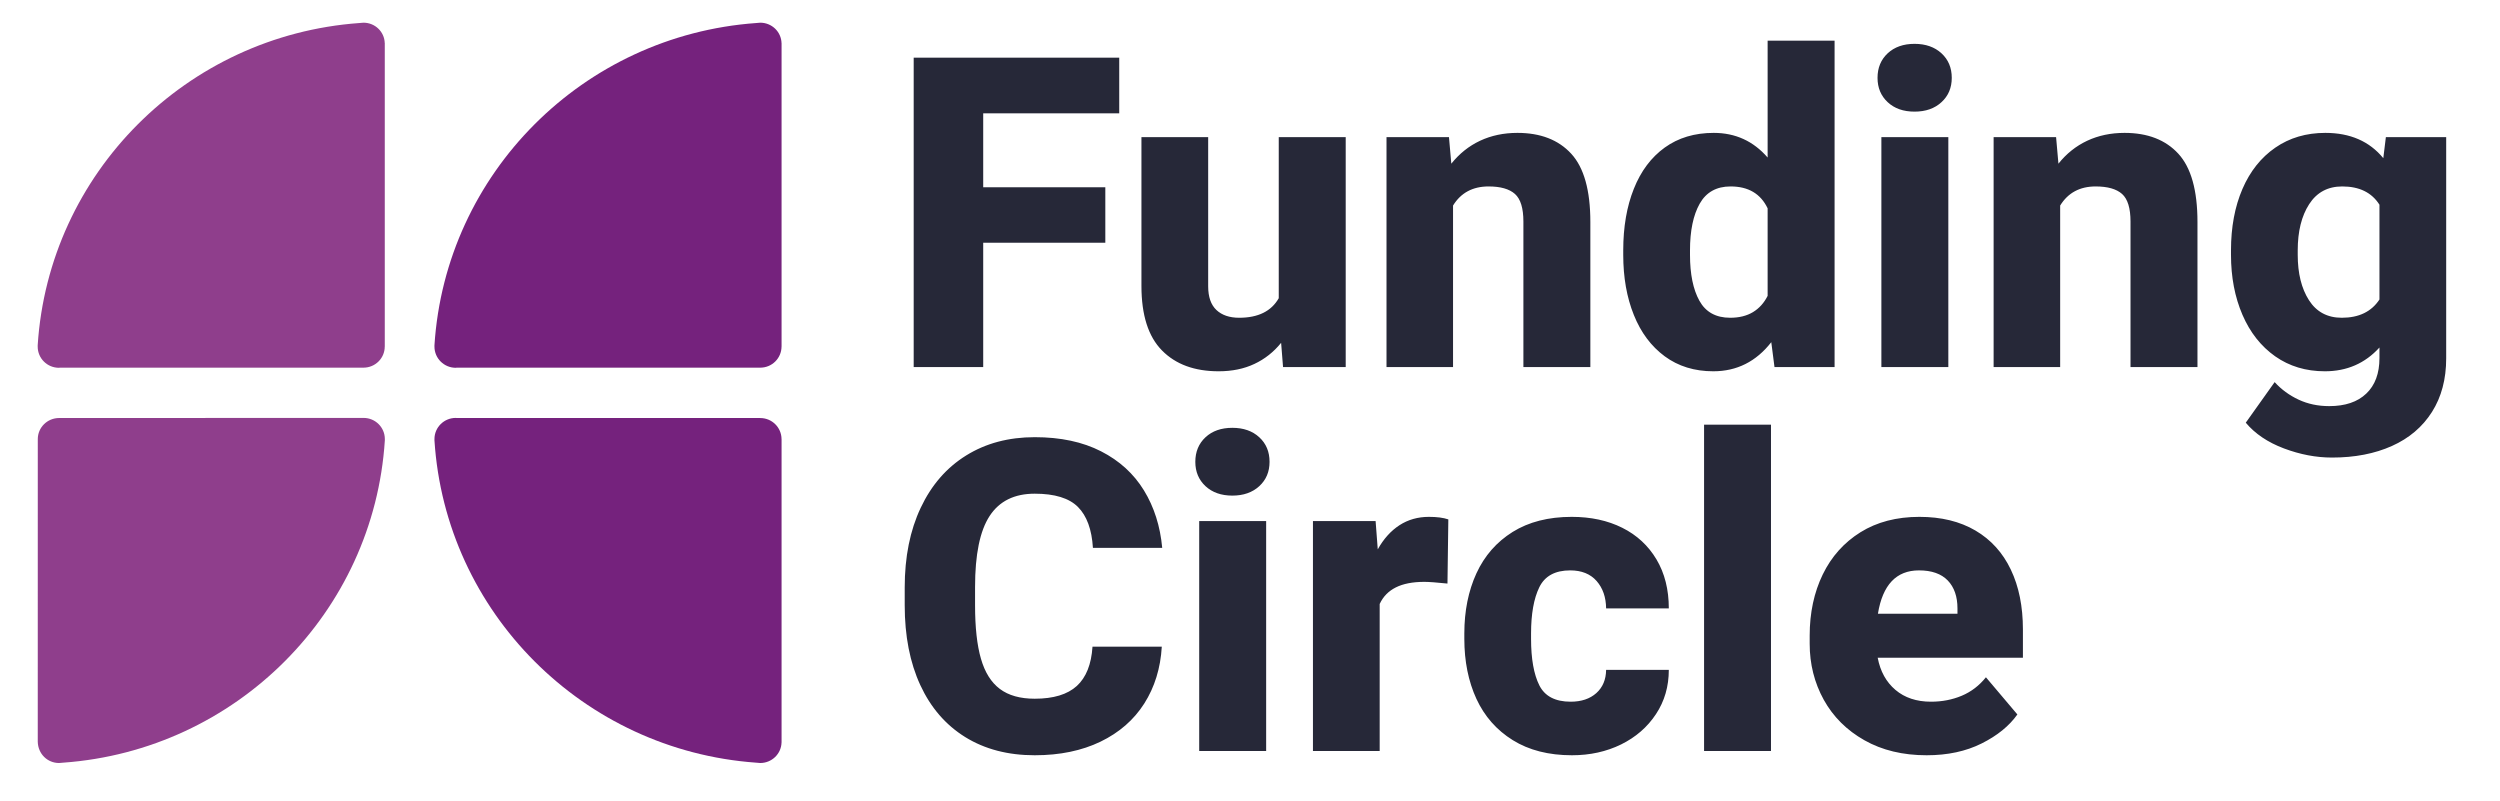
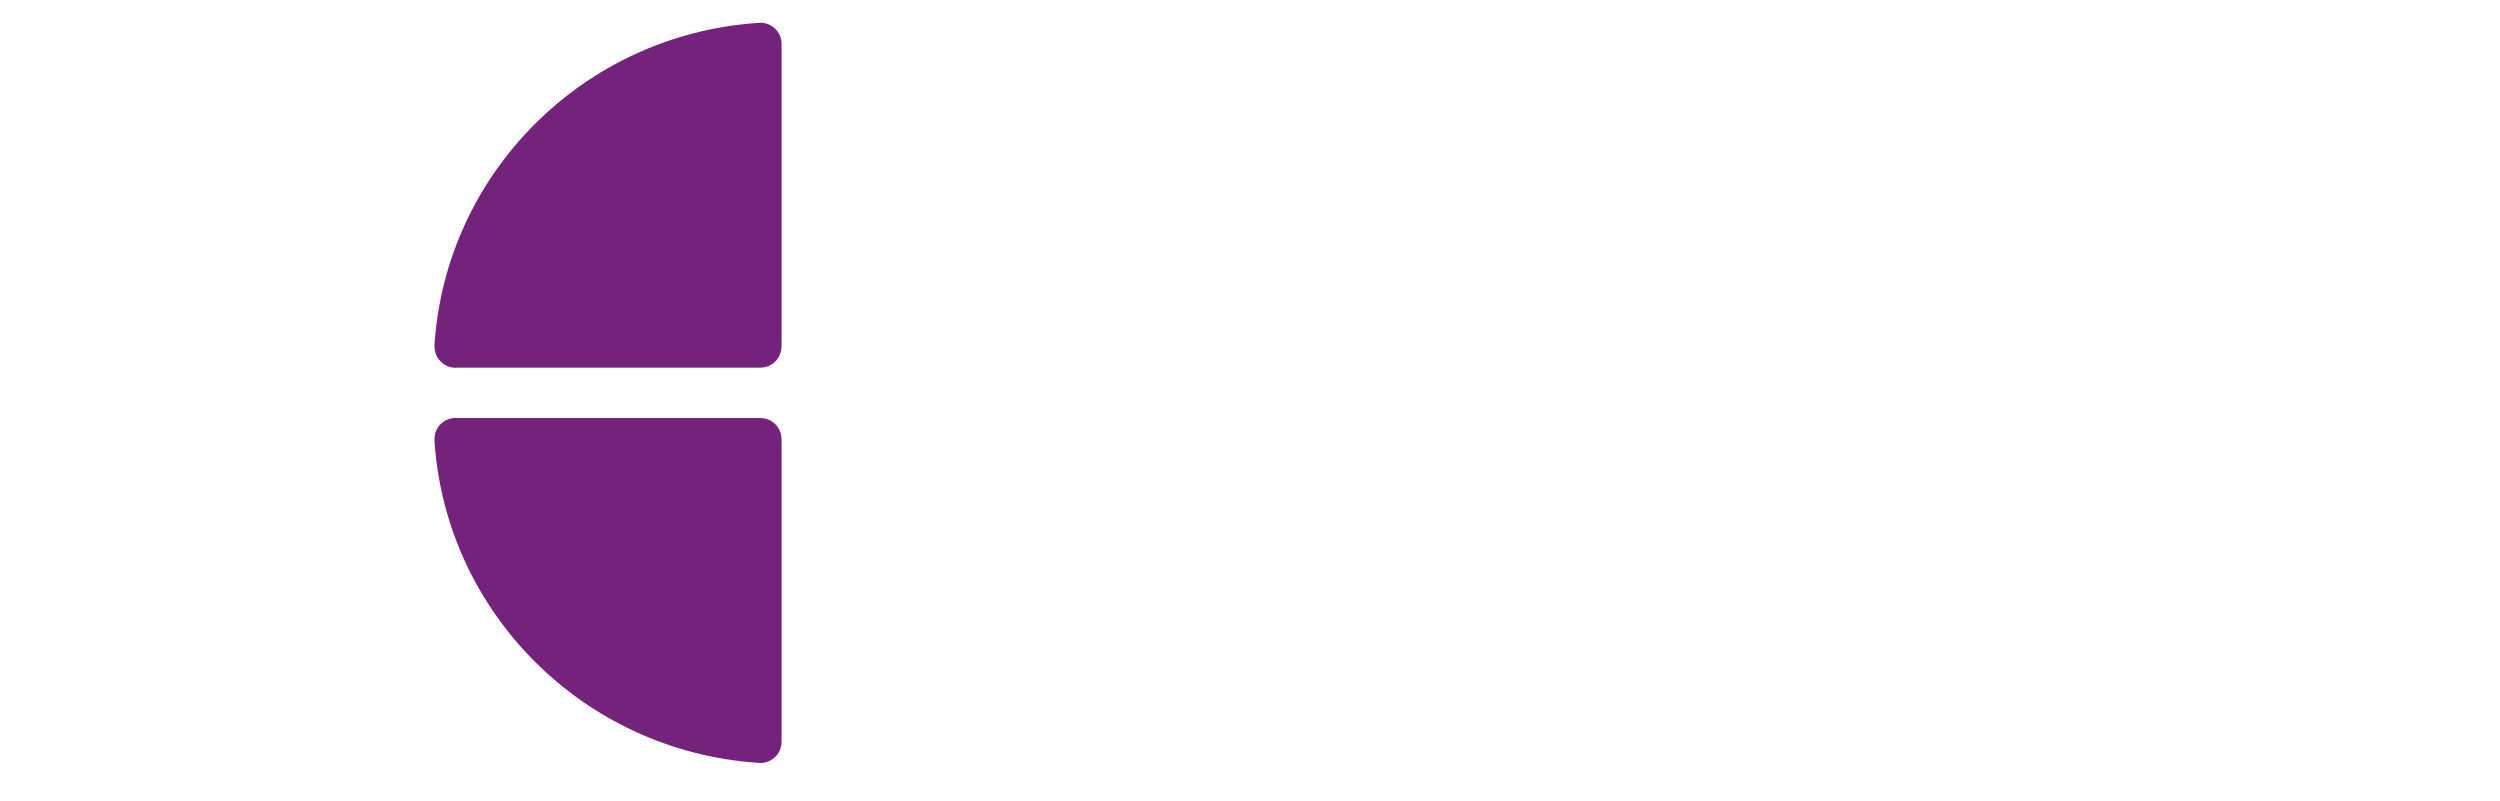
<svg xmlns="http://www.w3.org/2000/svg" width="78" height="25" viewBox="0 0 78 25" fill="none">
-   <path d="M24.385 1.356V1.364V1.372V10.815H24.384C24.381 11.178 24.086 11.471 23.721 11.471C23.719 11.471 23.719 11.471 23.718 11.471V11.471H14.247C14.238 11.472 14.229 11.475 14.22 11.475C13.853 11.475 13.555 11.179 13.555 10.815V10.78V10.773C13.899 5.405 18.196 1.108 23.588 0.719L23.72 0.708C24.081 0.708 24.375 0.992 24.384 1.348H24.386L24.385 1.356ZM24.385 23.157V23.166H24.384C24.374 23.522 24.08 23.806 23.719 23.806L23.587 23.795C18.196 23.406 13.899 19.108 13.555 13.74V13.734V13.698C13.555 13.334 13.853 13.039 14.219 13.039C14.229 13.039 14.238 13.041 14.247 13.042H23.718V13.043H23.72C24.085 13.043 24.381 13.336 24.384 13.698H24.385V23.142V23.15L24.385 23.157Z" fill="#75227D" />
-   <path d="M12.005 1.356C12.005 1.358 12.007 1.361 12.007 1.364C12.007 1.366 12.005 1.369 12.005 1.372V10.815H12.004C12.003 11.178 11.706 11.471 11.341 11.471L11.339 11.471V11.471H1.868C1.859 11.472 1.85 11.475 1.84 11.475C1.473 11.475 1.176 11.179 1.176 10.815C1.176 10.801 1.175 10.794 1.176 10.78V10.773C1.52 5.405 5.818 1.108 11.208 0.719L11.341 0.708C11.702 0.708 11.996 0.992 12.004 1.348H12.005L12.005 1.356ZM1.842 23.806C1.481 23.806 1.187 23.522 1.178 23.142L1.179 13.698C1.18 13.336 1.477 13.043 1.844 13.042C1.844 13.042 11.333 13.039 11.344 13.039C11.71 13.039 12.007 13.334 12.007 13.698C12.007 13.712 12.008 13.72 12.007 13.74C11.663 19.108 7.365 23.405 1.975 23.795L1.842 23.806Z" fill="#8F3E8C" />
-   <path d="M30.676 3.536V5.843H34.486V7.573H30.676V11.452H28.507V1.799H34.92V3.536H30.676ZM41.986 4.279V11.452H40.031L39.971 10.696C39.739 10.983 39.461 11.203 39.136 11.355C38.812 11.508 38.44 11.584 38.022 11.584C37.27 11.584 36.681 11.368 36.254 10.934C35.826 10.501 35.613 9.83 35.613 8.919V4.279H37.695V8.933C37.695 9.264 37.781 9.51 37.952 9.672C38.123 9.833 38.36 9.914 38.663 9.914C39.254 9.914 39.666 9.71 39.897 9.304V4.279H41.986ZM49.022 4.796C49.42 5.229 49.619 5.938 49.619 6.924V11.452H47.53V6.911C47.53 6.495 47.442 6.209 47.267 6.052C47.091 5.895 46.816 5.817 46.443 5.817C45.949 5.817 45.579 6.016 45.335 6.413V11.452H43.259V4.279H45.208L45.281 5.107C45.531 4.794 45.83 4.555 46.179 4.391C46.528 4.228 46.916 4.146 47.343 4.146C48.064 4.146 48.624 4.363 49.022 4.796ZM57.239 1.269V11.452H55.364L55.264 10.676C54.792 11.281 54.189 11.584 53.455 11.584C52.868 11.584 52.363 11.428 51.94 11.117C51.517 10.805 51.196 10.376 50.976 9.827C50.755 9.279 50.645 8.654 50.645 7.951V7.812C50.645 7.083 50.755 6.442 50.976 5.89C51.196 5.337 51.517 4.909 51.94 4.604C52.363 4.299 52.872 4.146 53.468 4.146C54.145 4.146 54.705 4.402 55.15 4.915V1.269H57.239ZM54.693 9.738C54.886 9.621 55.039 9.452 55.15 9.231V6.5C54.932 6.044 54.547 5.817 53.995 5.817C53.555 5.817 53.234 5.996 53.031 6.354C52.829 6.712 52.728 7.198 52.728 7.812V7.951C52.728 8.552 52.825 9.03 53.021 9.383C53.217 9.737 53.537 9.914 53.982 9.914C54.262 9.914 54.499 9.855 54.693 9.738ZM60.574 1.663C60.788 1.86 60.895 2.115 60.895 2.429C60.895 2.739 60.788 2.992 60.574 3.188C60.361 3.385 60.08 3.483 59.733 3.483C59.386 3.483 59.107 3.385 58.896 3.188C58.685 2.992 58.579 2.739 58.579 2.429C58.579 2.115 58.685 1.86 58.896 1.663C59.107 1.467 59.386 1.368 59.733 1.368C60.08 1.368 60.361 1.467 60.574 1.663ZM58.699 11.452V4.279H60.788V11.452H58.699ZM67.964 4.796C68.362 5.229 68.561 5.938 68.561 6.924V11.452H66.472V6.911C66.472 6.495 66.384 6.209 66.209 6.052C66.033 5.895 65.758 5.817 65.384 5.817C64.891 5.817 64.521 6.016 64.277 6.413V11.452H62.201V4.279H64.15L64.223 5.107C64.472 4.794 64.772 4.555 65.121 4.391C65.47 4.228 65.858 4.146 66.285 4.146C67.006 4.146 67.566 4.363 67.964 4.796ZM76.321 4.279V11.18C76.321 11.829 76.173 12.387 75.877 12.854C75.581 13.32 75.165 13.674 74.629 13.914C74.093 14.155 73.469 14.276 72.757 14.276C72.263 14.276 71.764 14.181 71.259 13.991C70.754 13.801 70.357 13.533 70.068 13.188L70.969 11.922C71.178 12.152 71.427 12.334 71.716 12.469C72.005 12.604 72.323 12.671 72.671 12.671C73.169 12.671 73.555 12.541 73.828 12.28C74.102 12.02 74.239 11.65 74.239 11.173V10.842C73.79 11.337 73.222 11.584 72.537 11.584C71.945 11.584 71.428 11.428 70.985 11.117C70.543 10.805 70.202 10.373 69.964 9.821C69.726 9.268 69.607 8.645 69.607 7.951V7.812C69.607 7.087 69.726 6.449 69.964 5.896C70.202 5.344 70.544 4.914 70.989 4.607C71.434 4.3 71.954 4.146 72.55 4.146C73.325 4.146 73.927 4.409 74.359 4.935L74.439 4.279H76.321ZM74.239 9.344V6.387C73.999 6.007 73.611 5.817 73.078 5.817C72.628 5.817 72.285 6.001 72.046 6.37C71.808 6.739 71.689 7.22 71.689 7.812V7.951C71.689 8.53 71.806 9.002 72.04 9.367C72.273 9.731 72.615 9.914 73.064 9.914C73.598 9.914 73.99 9.724 74.239 9.344ZM35.701 21.95C35.376 22.46 34.921 22.857 34.336 23.14C33.751 23.422 33.067 23.564 32.284 23.564C31.448 23.564 30.725 23.375 30.115 22.997C29.506 22.619 29.039 22.079 28.714 21.376C28.389 20.673 28.227 19.842 28.227 18.884V18.327C28.227 17.376 28.393 16.548 28.727 15.841C29.061 15.133 29.533 14.59 30.145 14.21C30.757 13.83 31.47 13.64 32.284 13.64C33.089 13.64 33.779 13.787 34.353 14.081C34.927 14.374 35.373 14.781 35.691 15.3C36.009 15.82 36.199 16.417 36.261 17.093H34.099C34.064 16.519 33.908 16.094 33.632 15.817C33.356 15.541 32.907 15.403 32.284 15.403C31.648 15.403 31.179 15.635 30.876 16.099C30.573 16.563 30.422 17.301 30.422 18.313V18.884C30.422 19.573 30.483 20.13 30.606 20.554C30.728 20.978 30.925 21.292 31.196 21.495C31.468 21.699 31.83 21.8 32.284 21.8C32.867 21.8 33.304 21.668 33.596 21.403C33.887 21.137 34.05 20.729 34.086 20.176H36.248C36.208 20.848 36.026 21.439 35.701 21.95ZM39.29 13.643C39.504 13.84 39.61 14.095 39.61 14.409C39.61 14.718 39.504 14.971 39.29 15.168C39.076 15.364 38.796 15.463 38.449 15.463C38.102 15.463 37.823 15.364 37.611 15.168C37.4 14.971 37.294 14.718 37.294 14.409C37.294 14.095 37.4 13.84 37.611 13.643C37.823 13.446 38.102 13.348 38.449 13.348C38.796 13.348 39.076 13.446 39.29 13.643ZM37.415 23.431V16.258H39.504V23.431H37.415ZM45.188 16.205L45.161 18.207C44.819 18.172 44.578 18.154 44.441 18.154C44.076 18.154 43.779 18.212 43.55 18.327C43.32 18.442 43.153 18.614 43.046 18.844V23.431H40.964V16.258H42.919L42.986 17.14C43.168 16.813 43.394 16.562 43.663 16.387C43.932 16.213 44.238 16.126 44.581 16.126C44.83 16.126 45.032 16.152 45.188 16.205ZM52.067 20.899C52.067 21.416 51.934 21.877 51.666 22.281C51.4 22.685 51.037 23 50.579 23.226C50.12 23.451 49.609 23.564 49.044 23.564C48.319 23.564 47.704 23.407 47.199 23.093C46.694 22.779 46.316 22.349 46.064 21.804C45.813 21.258 45.687 20.634 45.687 19.931V19.765C45.687 19.062 45.813 18.437 46.064 17.889C46.316 17.341 46.693 16.91 47.195 16.596C47.698 16.283 48.312 16.126 49.037 16.126C49.633 16.126 50.159 16.239 50.615 16.467C51.071 16.695 51.427 17.024 51.683 17.455C51.939 17.886 52.067 18.395 52.067 18.983H50.111C50.107 18.634 50.008 18.349 49.815 18.128C49.621 17.907 49.346 17.796 48.99 17.796C48.519 17.796 48.197 17.972 48.026 18.323C47.855 18.675 47.769 19.155 47.769 19.765V19.931C47.769 20.554 47.855 21.037 48.026 21.38C48.197 21.722 48.523 21.893 49.004 21.893C49.337 21.893 49.604 21.804 49.805 21.625C50.005 21.446 50.107 21.204 50.111 20.899H52.067ZM53.167 23.431V13.249H55.255V23.431H53.167ZM63.115 20.521H58.584C58.664 20.945 58.849 21.28 59.138 21.525C59.427 21.77 59.797 21.893 60.246 21.893C60.593 21.893 60.913 21.831 61.207 21.707C61.5 21.584 61.752 21.392 61.961 21.131L62.942 22.291C62.688 22.649 62.317 22.951 61.827 23.196C61.338 23.441 60.766 23.564 60.112 23.564C59.369 23.564 58.722 23.408 58.17 23.096C57.619 22.785 57.196 22.364 56.902 21.834C56.609 21.303 56.462 20.72 56.462 20.083V19.831C56.462 19.12 56.598 18.485 56.869 17.925C57.14 17.366 57.533 16.927 58.047 16.606C58.561 16.286 59.174 16.126 59.885 16.126C60.566 16.126 61.149 16.268 61.634 16.553C62.119 16.838 62.487 17.245 62.738 17.773C62.99 18.301 63.115 18.923 63.115 19.639V20.521ZM61.073 18.983C61.073 18.612 60.972 18.321 60.77 18.111C60.567 17.901 60.268 17.796 59.872 17.796C59.165 17.796 58.738 18.247 58.591 19.149H61.073V18.983Z" fill="#262838" />
+   <path d="M24.385 1.356V1.364V1.372V10.815H24.384C24.381 11.178 24.086 11.471 23.721 11.471C23.719 11.471 23.719 11.471 23.718 11.471V11.471H14.247C14.238 11.472 14.229 11.475 14.22 11.475C13.853 11.475 13.555 11.179 13.555 10.815V10.78V10.773C13.899 5.405 18.196 1.108 23.588 0.719L23.72 0.708C24.081 0.708 24.375 0.992 24.384 1.348H24.386L24.385 1.356ZM24.385 23.157V23.166H24.384C24.374 23.522 24.08 23.806 23.719 23.806L23.587 23.795C18.196 23.406 13.899 19.108 13.555 13.74V13.734V13.698C13.555 13.334 13.853 13.039 14.219 13.039C14.229 13.039 14.238 13.041 14.247 13.042H23.718V13.043H23.72C24.085 13.043 24.381 13.336 24.384 13.698H24.385V23.142V23.15L24.385 23.157" fill="#75227D" />
</svg>